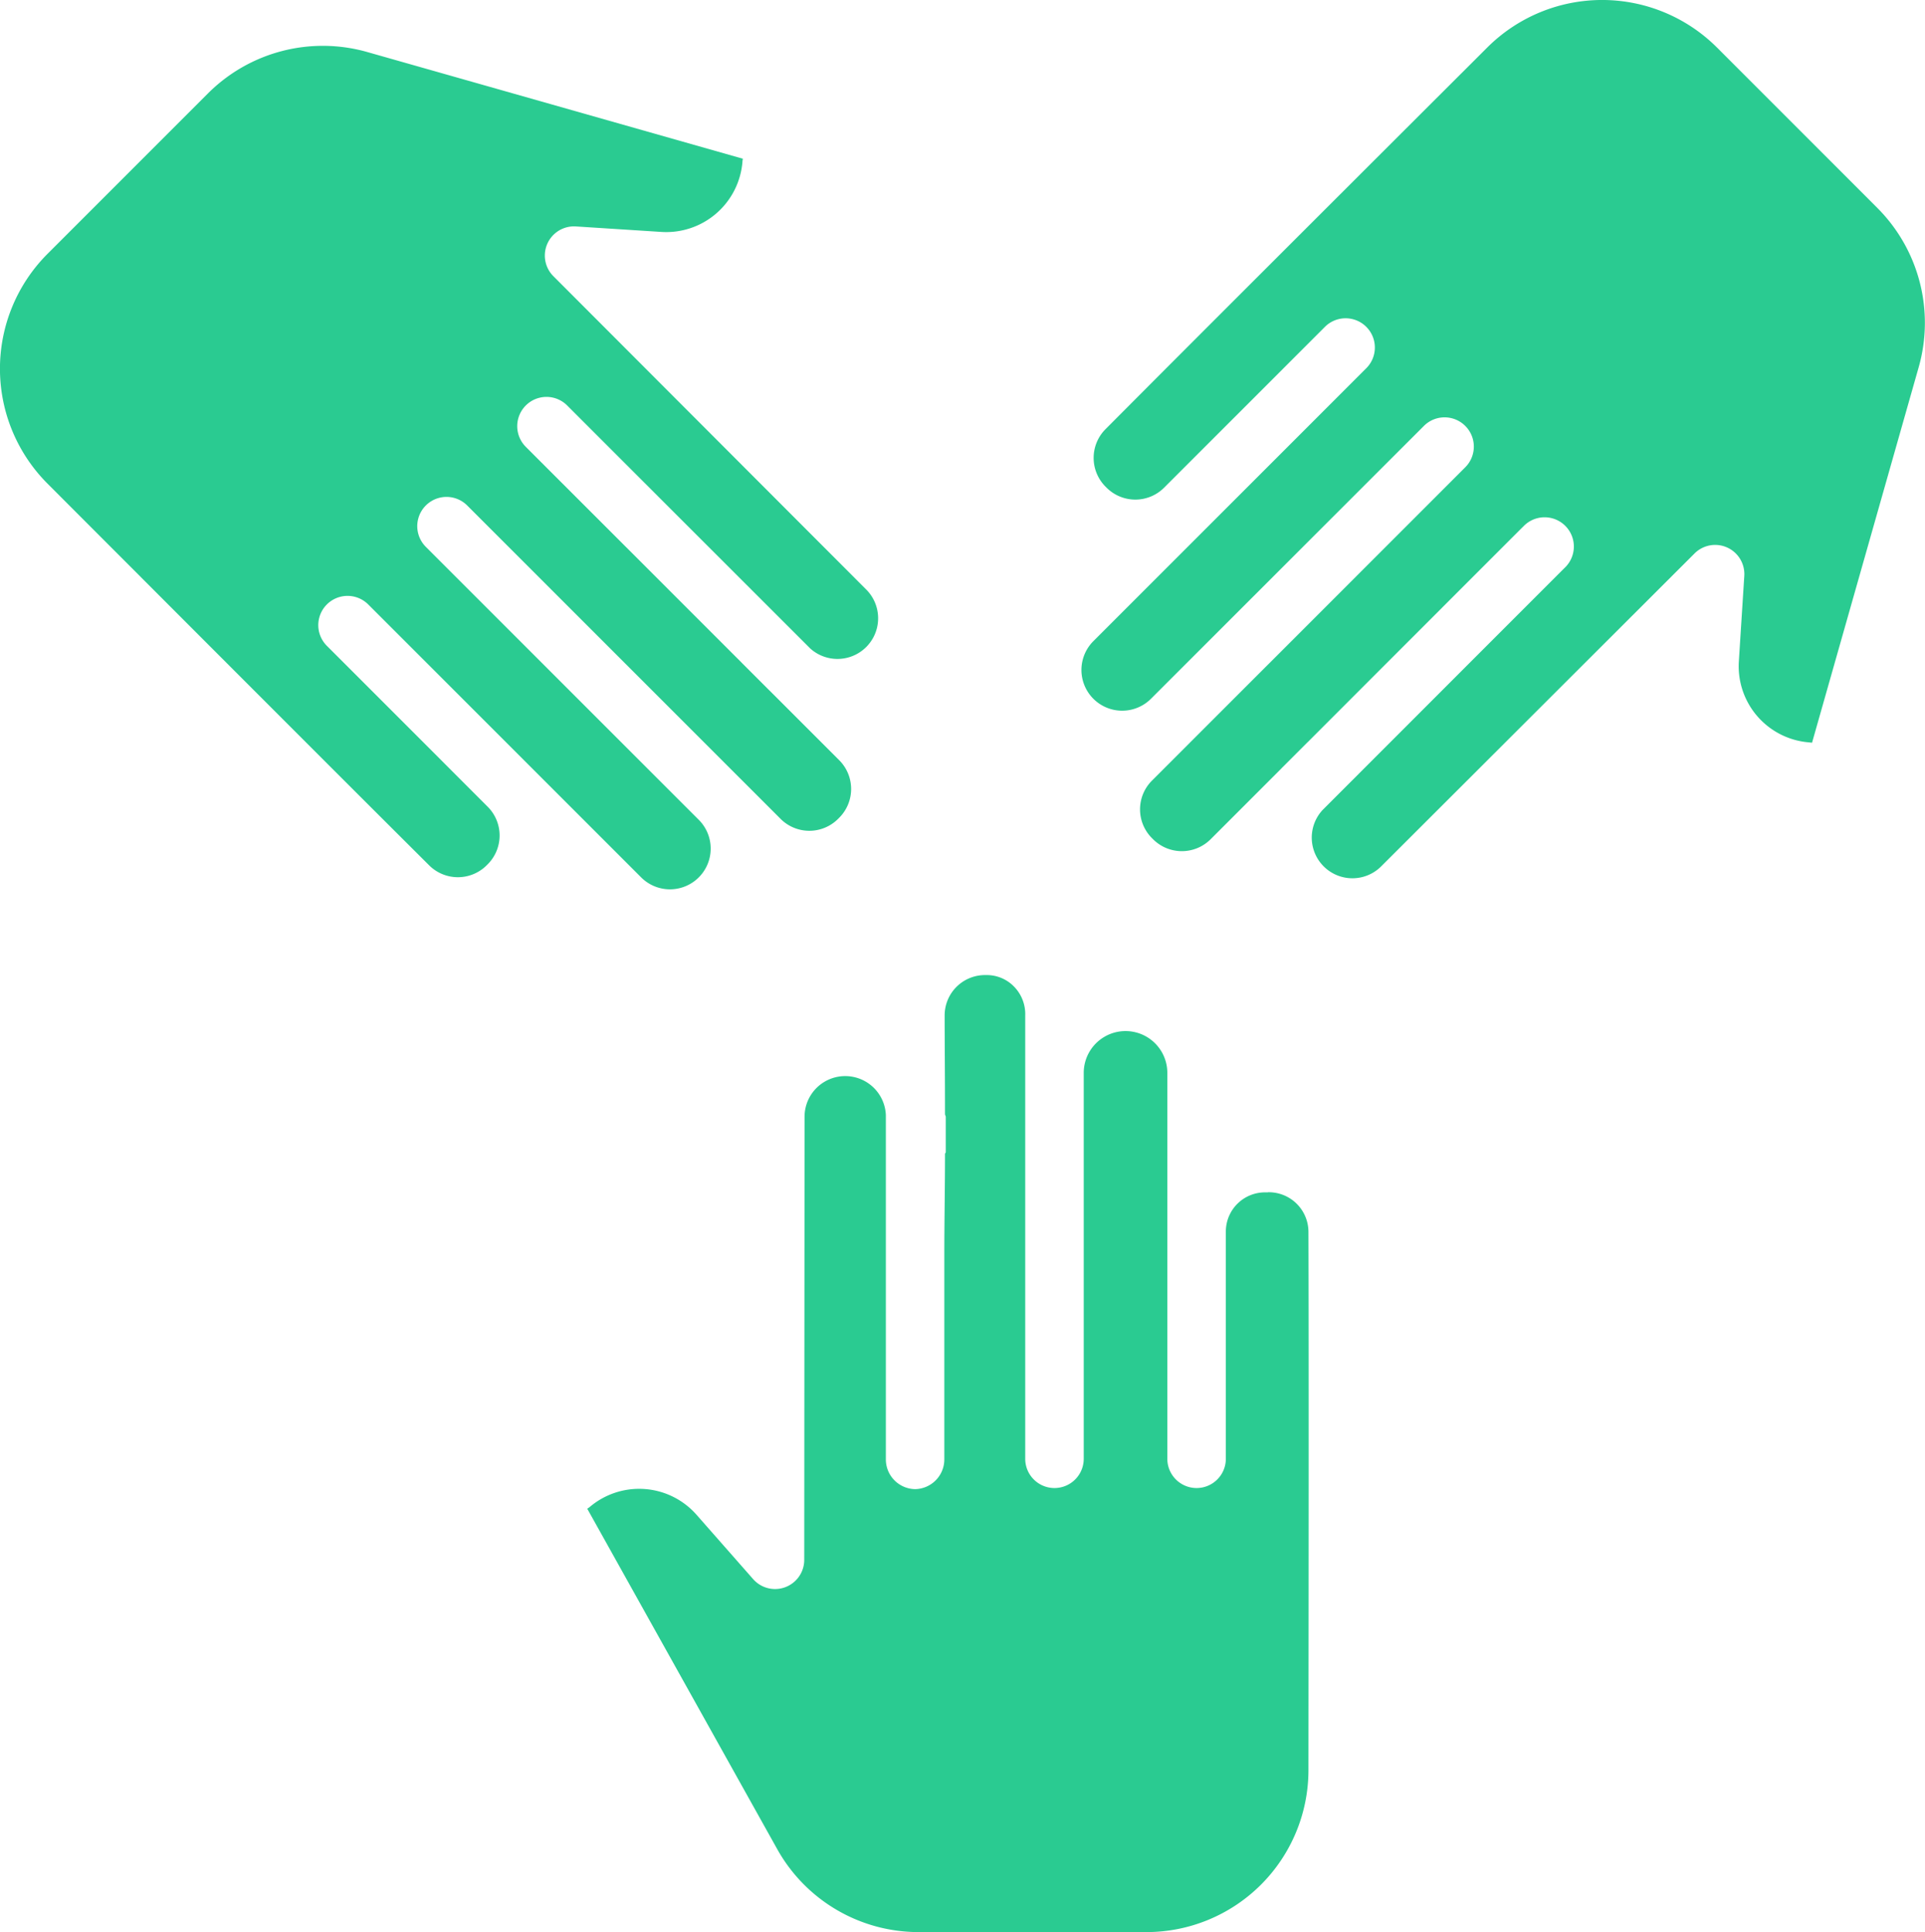
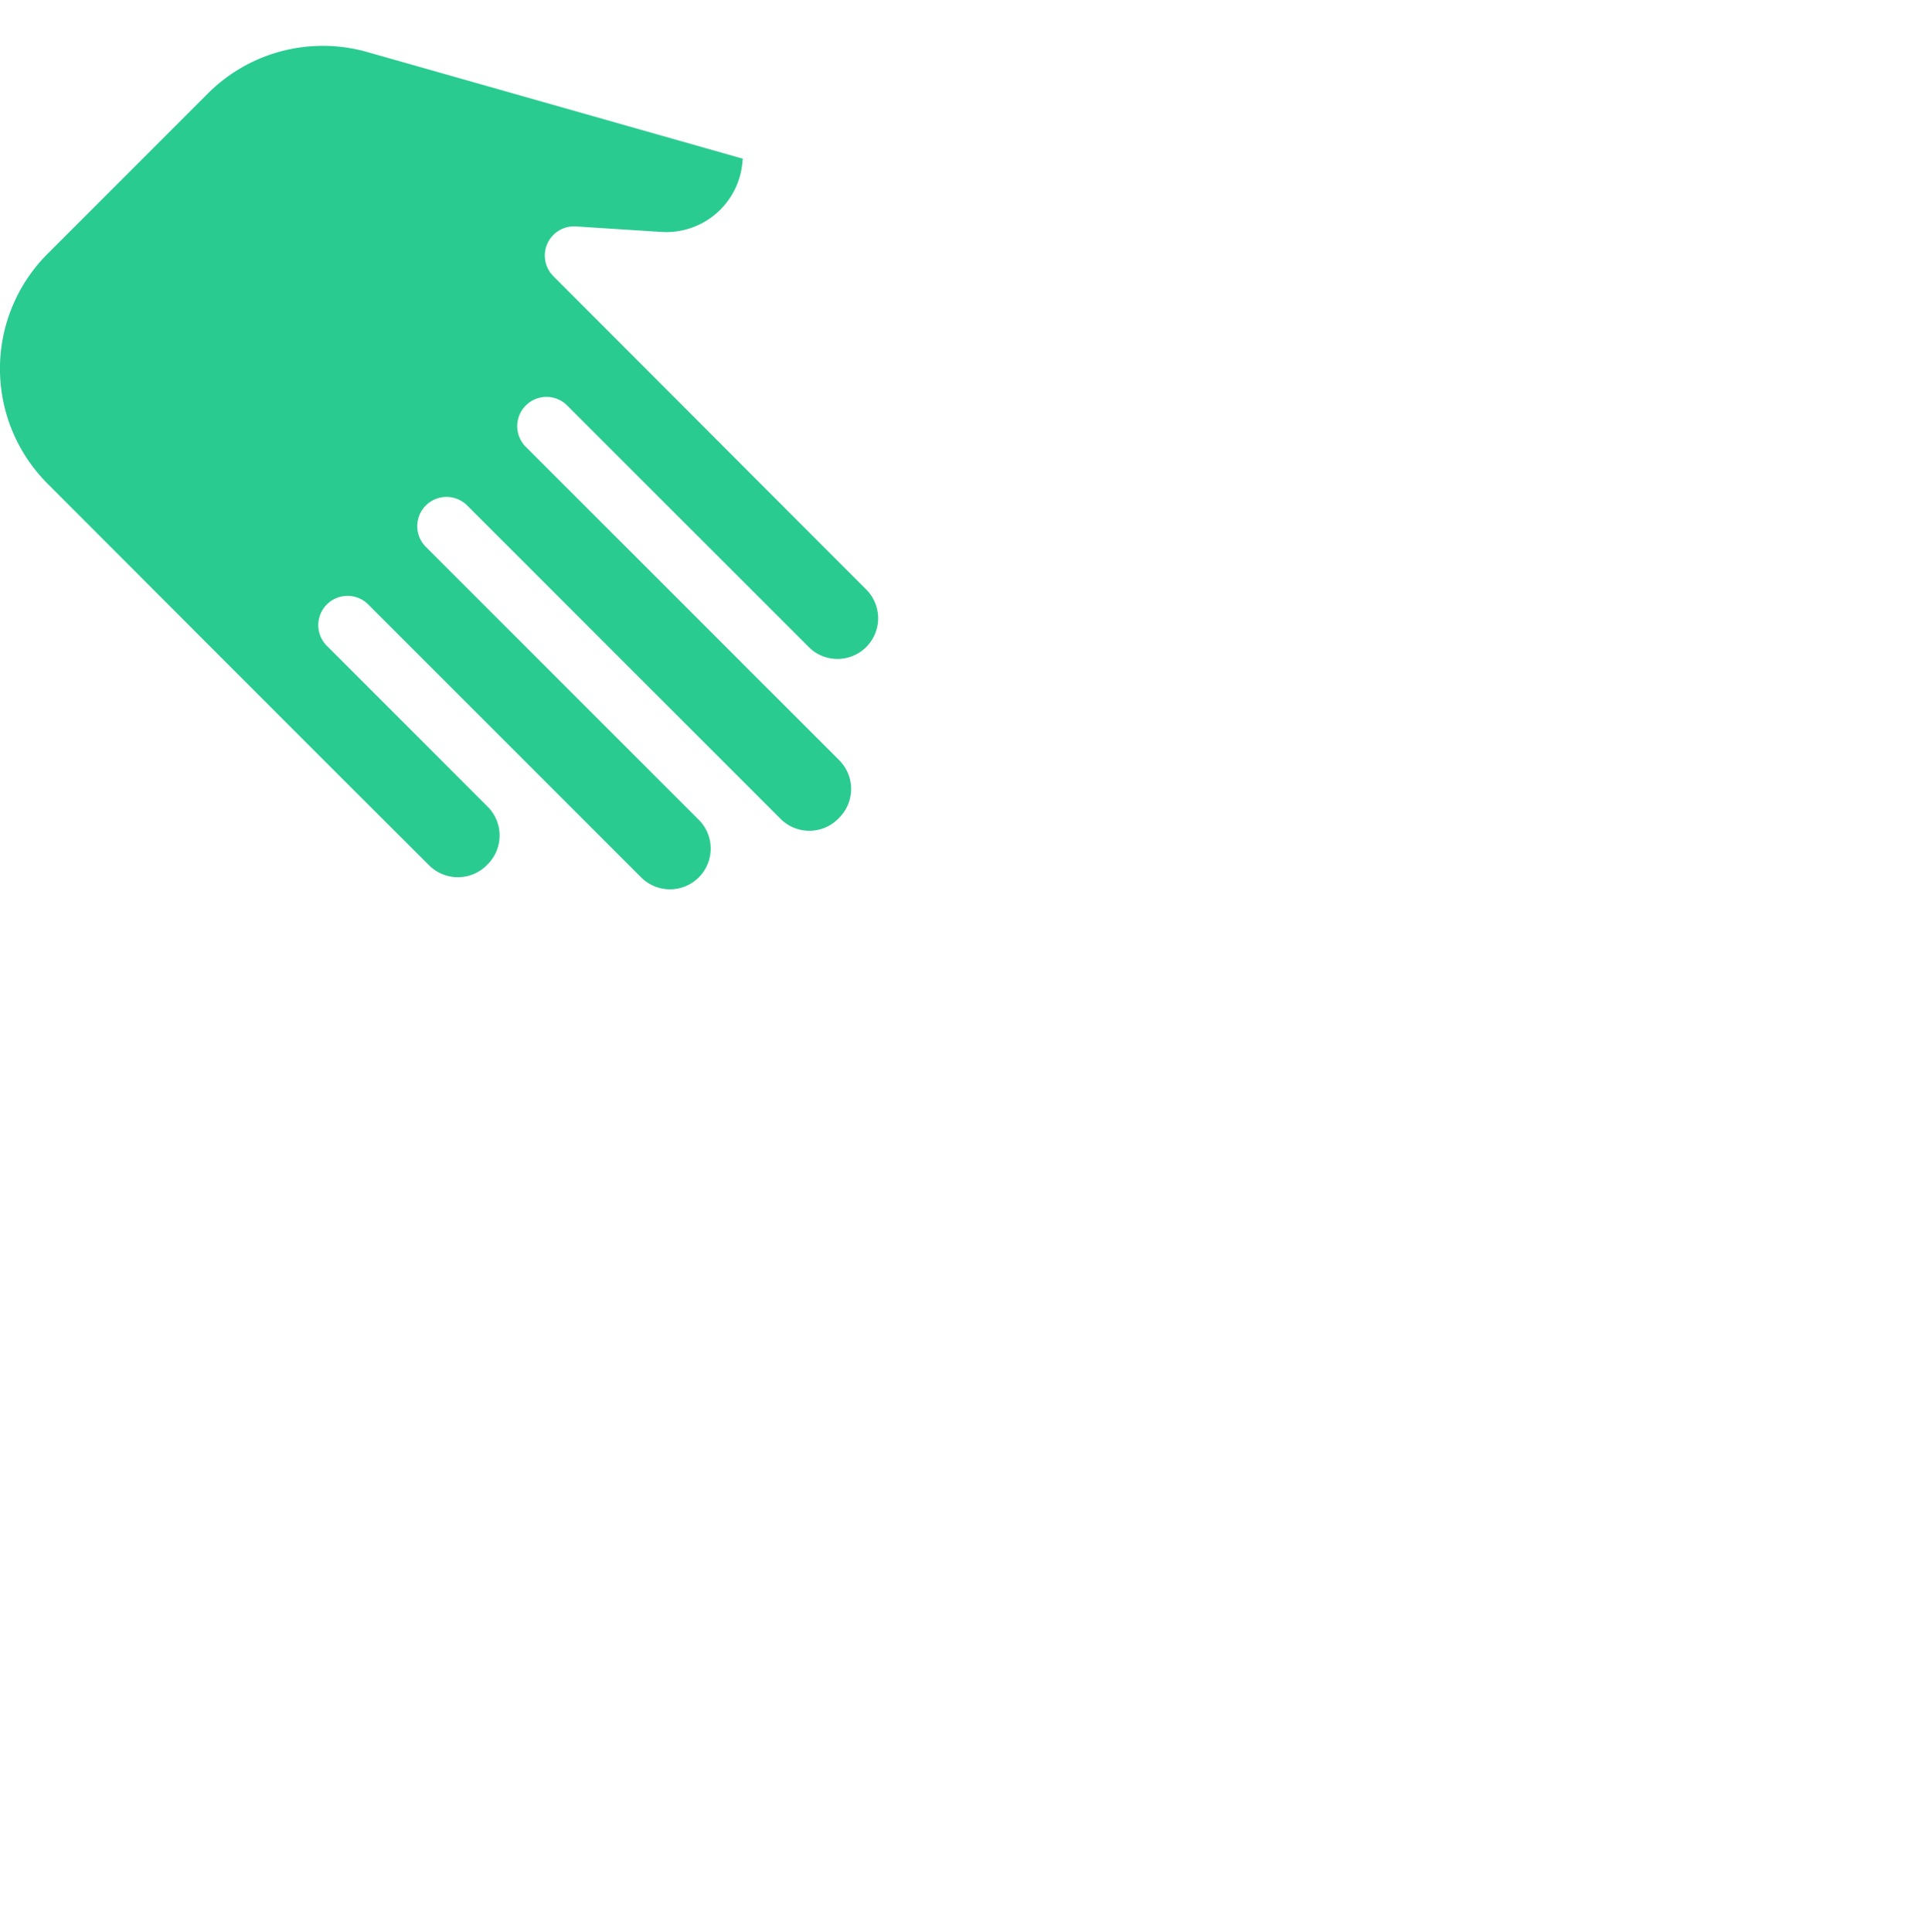
<svg xmlns="http://www.w3.org/2000/svg" width="112.146" height="112.56" viewBox="0 0 112.146 112.56">
  <defs>
    <style>.a{fill:#2acb91;}</style>
  </defs>
-   <path class="a" d="M180.3,245.95h-.09a2.283,2.283,0,0,0-2.365,2.266v13.253a1.7,1.7,0,0,1-3.409,0V238.988a2.435,2.435,0,0,0-4.87,0v22.481a1.7,1.7,0,0,1-3.409,0V235.652a2.289,2.289,0,0,0-.633-1.671,2.212,2.212,0,0,0-1.614-.691h-.1a2.351,2.351,0,0,0-2.347,2.363c0,1.619.021,3.6.021,5.735,0,.055.044.11.044.166v2.057c0,.028-.042.063-.044.09,0,1.917-.04,3.906-.04,5.819,0,6.145,0,11.468,0,11.987a1.732,1.732,0,0,1-1.7,1.73h-.006a1.731,1.731,0,0,1-1.7-1.743c0-.511,0-5.847,0-11.989,0-2.673,0-5.478,0-8.058a2.369,2.369,0,0,0-4.736.1l-.019,25.8a1.7,1.7,0,0,1-2.985,1.123l-3.3-3.751a4.451,4.451,0,0,0-6.217-.438c-.022.018-.044.032-.067.048l-.073.048,11.078,19.85a9.429,9.429,0,0,0,8.261,4.815H173.2a9.437,9.437,0,0,0,9.457-9.408c.011-11.412.023-24.126,0-31.4a2.314,2.314,0,0,0-2.368-2.292Zm0,0" transform="translate(-106.43 -176.487)" />
  <path class="a" d="M25.721,52.453l-.011-.012-6.522-6.522a1.7,1.7,0,0,1,2.41-2.41l15.9,15.9a2.373,2.373,0,0,0,3.356-3.356l-15.9-15.9a1.7,1.7,0,0,1,2.41-2.41l15.9,15.9.007.006L45.621,56a2.368,2.368,0,0,0,3.35,0l.067-.067a2.371,2.371,0,0,0,0-3.349l-4.058-4.057-.119-.116-1.455-1.455-.056-.059-4.2-4.2c-4.3-4.3-8.015-8.01-8.377-8.375a1.7,1.7,0,1,1,2.42-2.4c.358.36,4.07,4.071,8.368,8.367l5.787,5.784a2.369,2.369,0,0,0,3.274-3.422L32.393,24.394a1.7,1.7,0,0,1,1.314-2.906l4.985.32A4.454,4.454,0,0,0,43.4,17.719c0-.029,0-.057.009-.085l.012-.092L21.535,11.325a9.465,9.465,0,0,0-9.272,2.411L2.91,23.088A9.47,9.47,0,0,0,2.9,36.456C10.981,44.549,20.027,53.61,25.15,58.709a2.372,2.372,0,0,0,3.344,0l.066-.066a2.371,2.371,0,0,0,0-3.348Zm0,0" transform="translate(-0.146 -8.296)" />
-   <path class="a" d="M295.945,2.765a9.47,9.47,0,0,0-13.367-.008c-8.094,8.078-17.156,17.125-22.253,22.247a2.371,2.371,0,0,0,0,3.344l.064.064a2.37,2.37,0,0,0,3.35,0l9.37-9.37a1.7,1.7,0,0,1,2.41,2.41l-15.9,15.9a2.373,2.373,0,1,0,3.356,3.356l15.9-15.895a1.7,1.7,0,0,1,2.41,2.41L269.8,38.71l-.008.007-6.76,6.76a2.367,2.367,0,0,0,0,3.349l.068.068a2.371,2.371,0,0,0,3.348,0c1.145-1.144,2.546-2.546,4.059-4.06l.114-.117,1.455-1.455.058-.055,4.039-4.042c4.381-4.383,8.164-8.168,8.534-8.535a1.7,1.7,0,1,1,2.4,2.42c-.365.362-4.147,4.145-8.525,8.526L272.961,47.2a2.369,2.369,0,0,0,3.422,3.275l18.257-18.23a1.7,1.7,0,0,1,2.9,1.314l-.318,4.985a4.451,4.451,0,0,0,4.088,4.705l.085.009.092.012,6.215-21.883a9.465,9.465,0,0,0-2.41-9.272Zm0,0" transform="translate(-195.922 -0.001)" />
</svg>